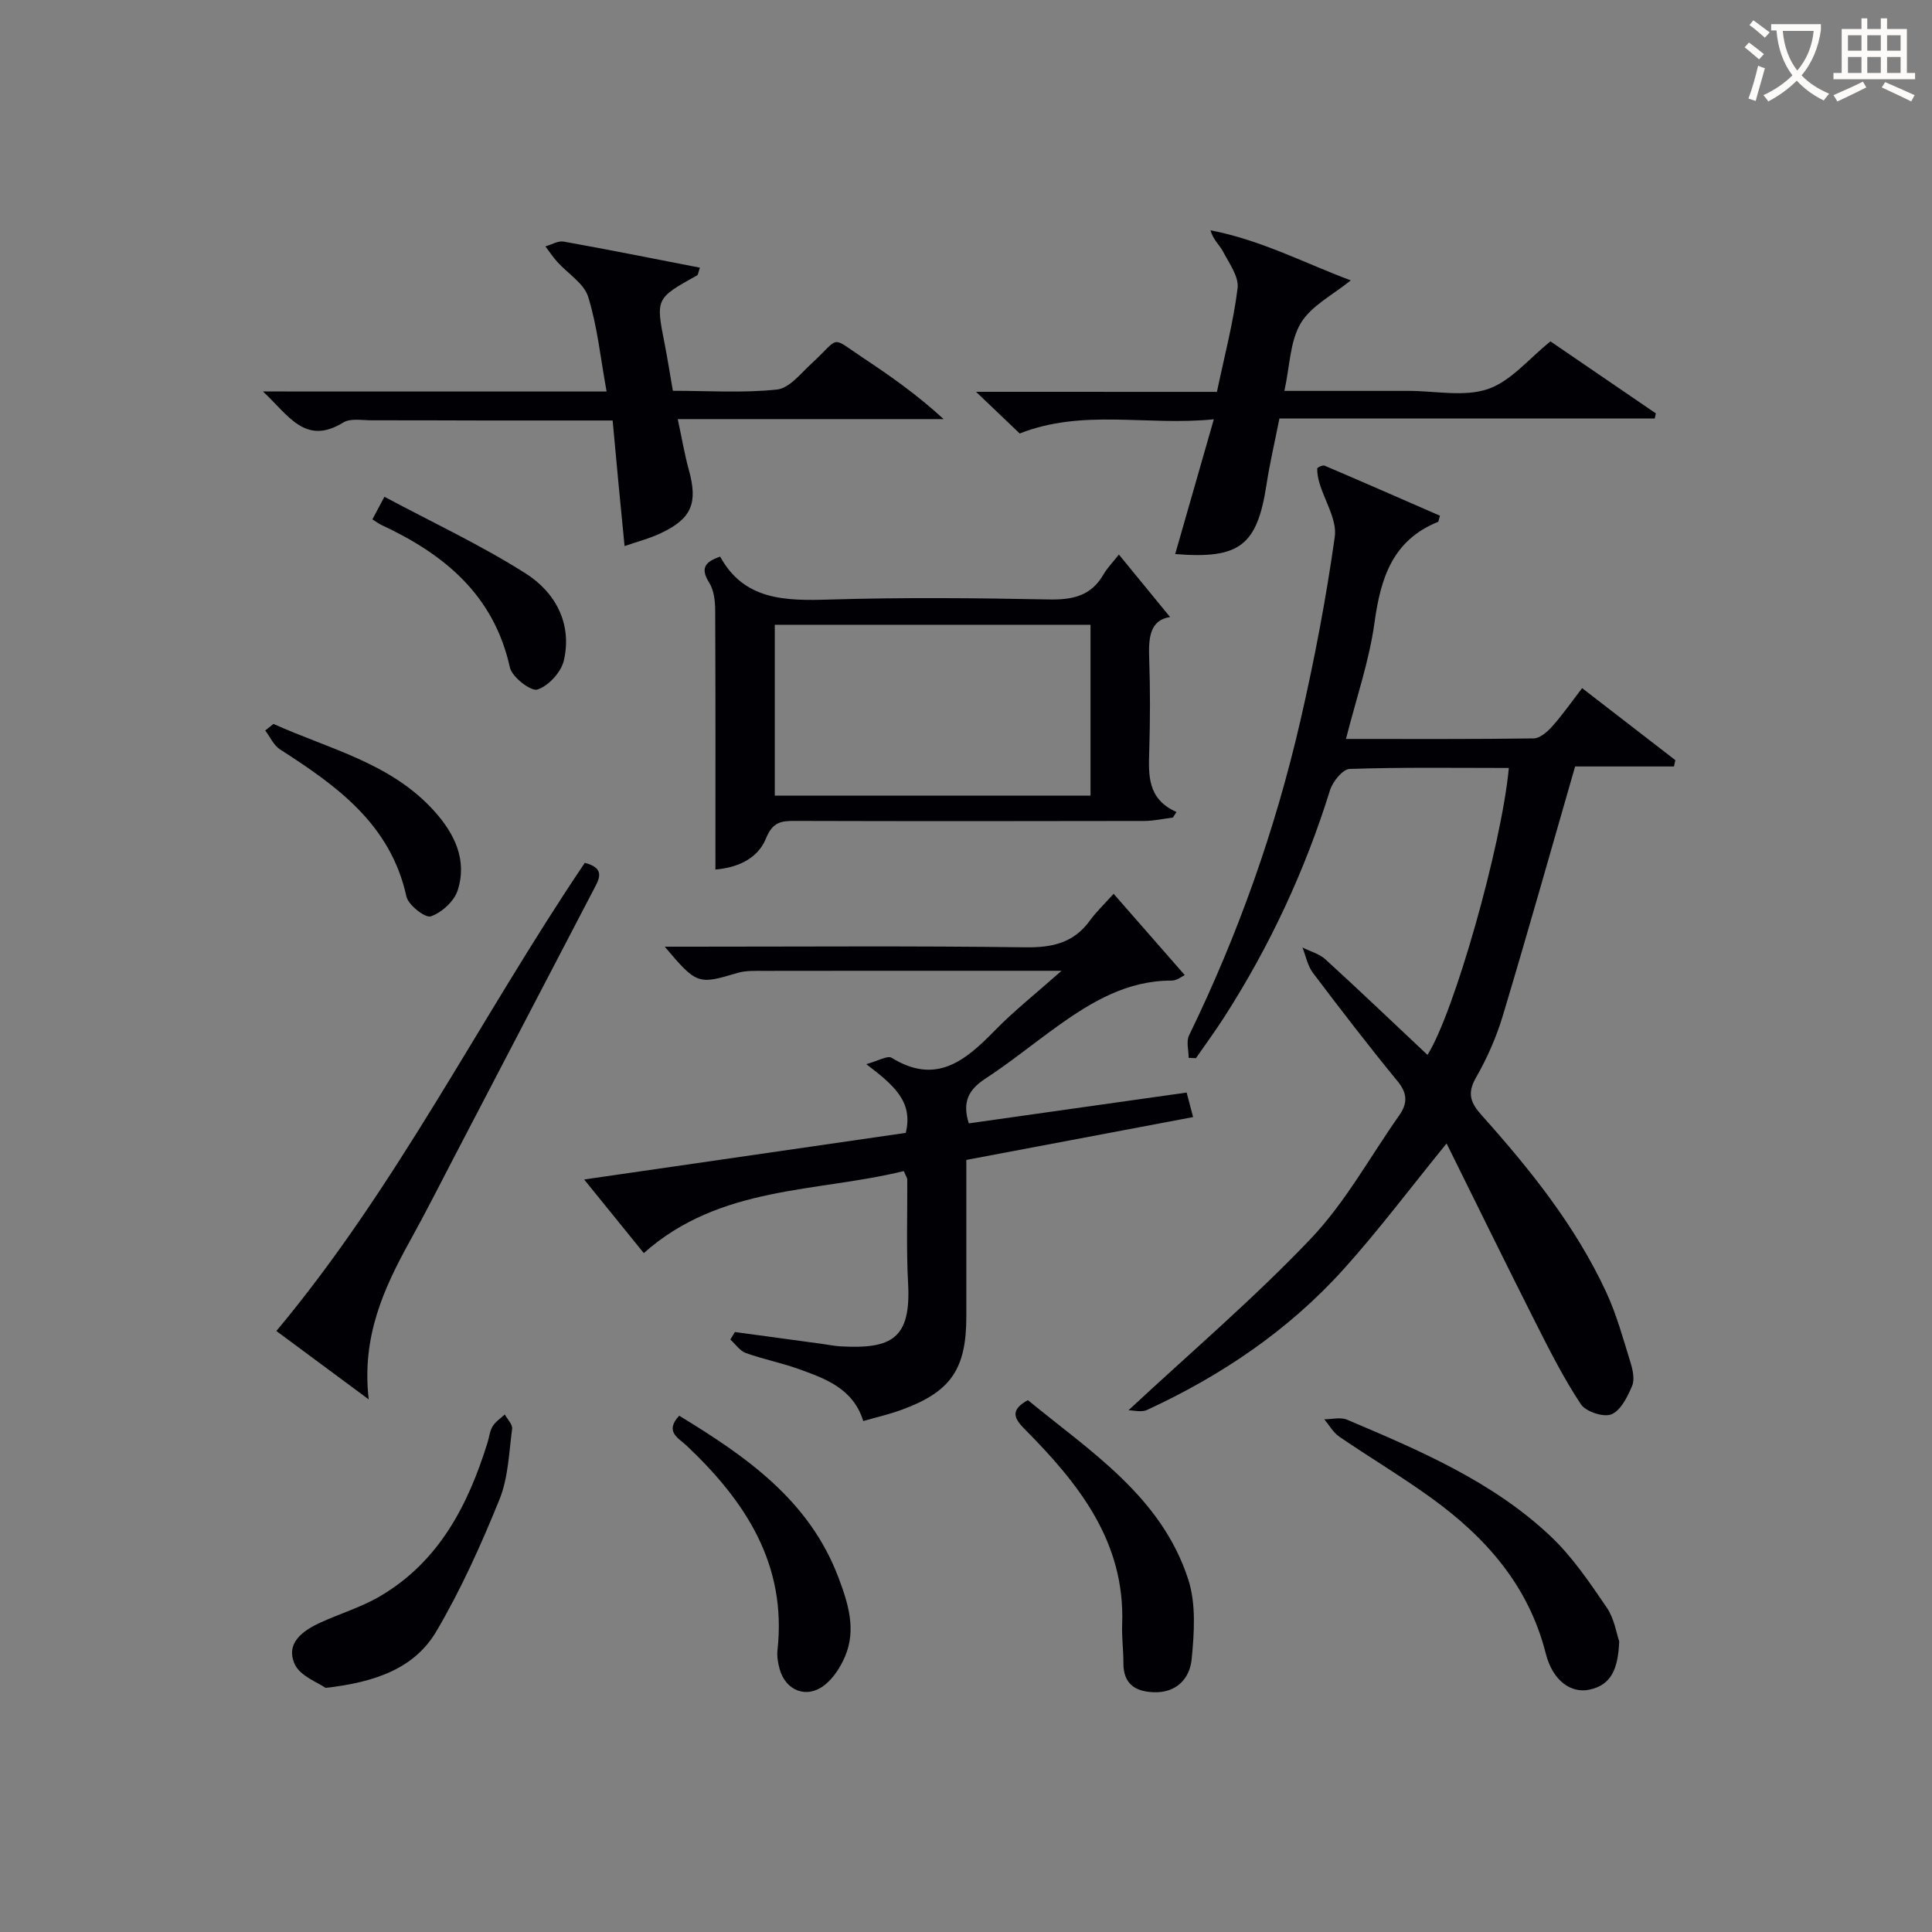
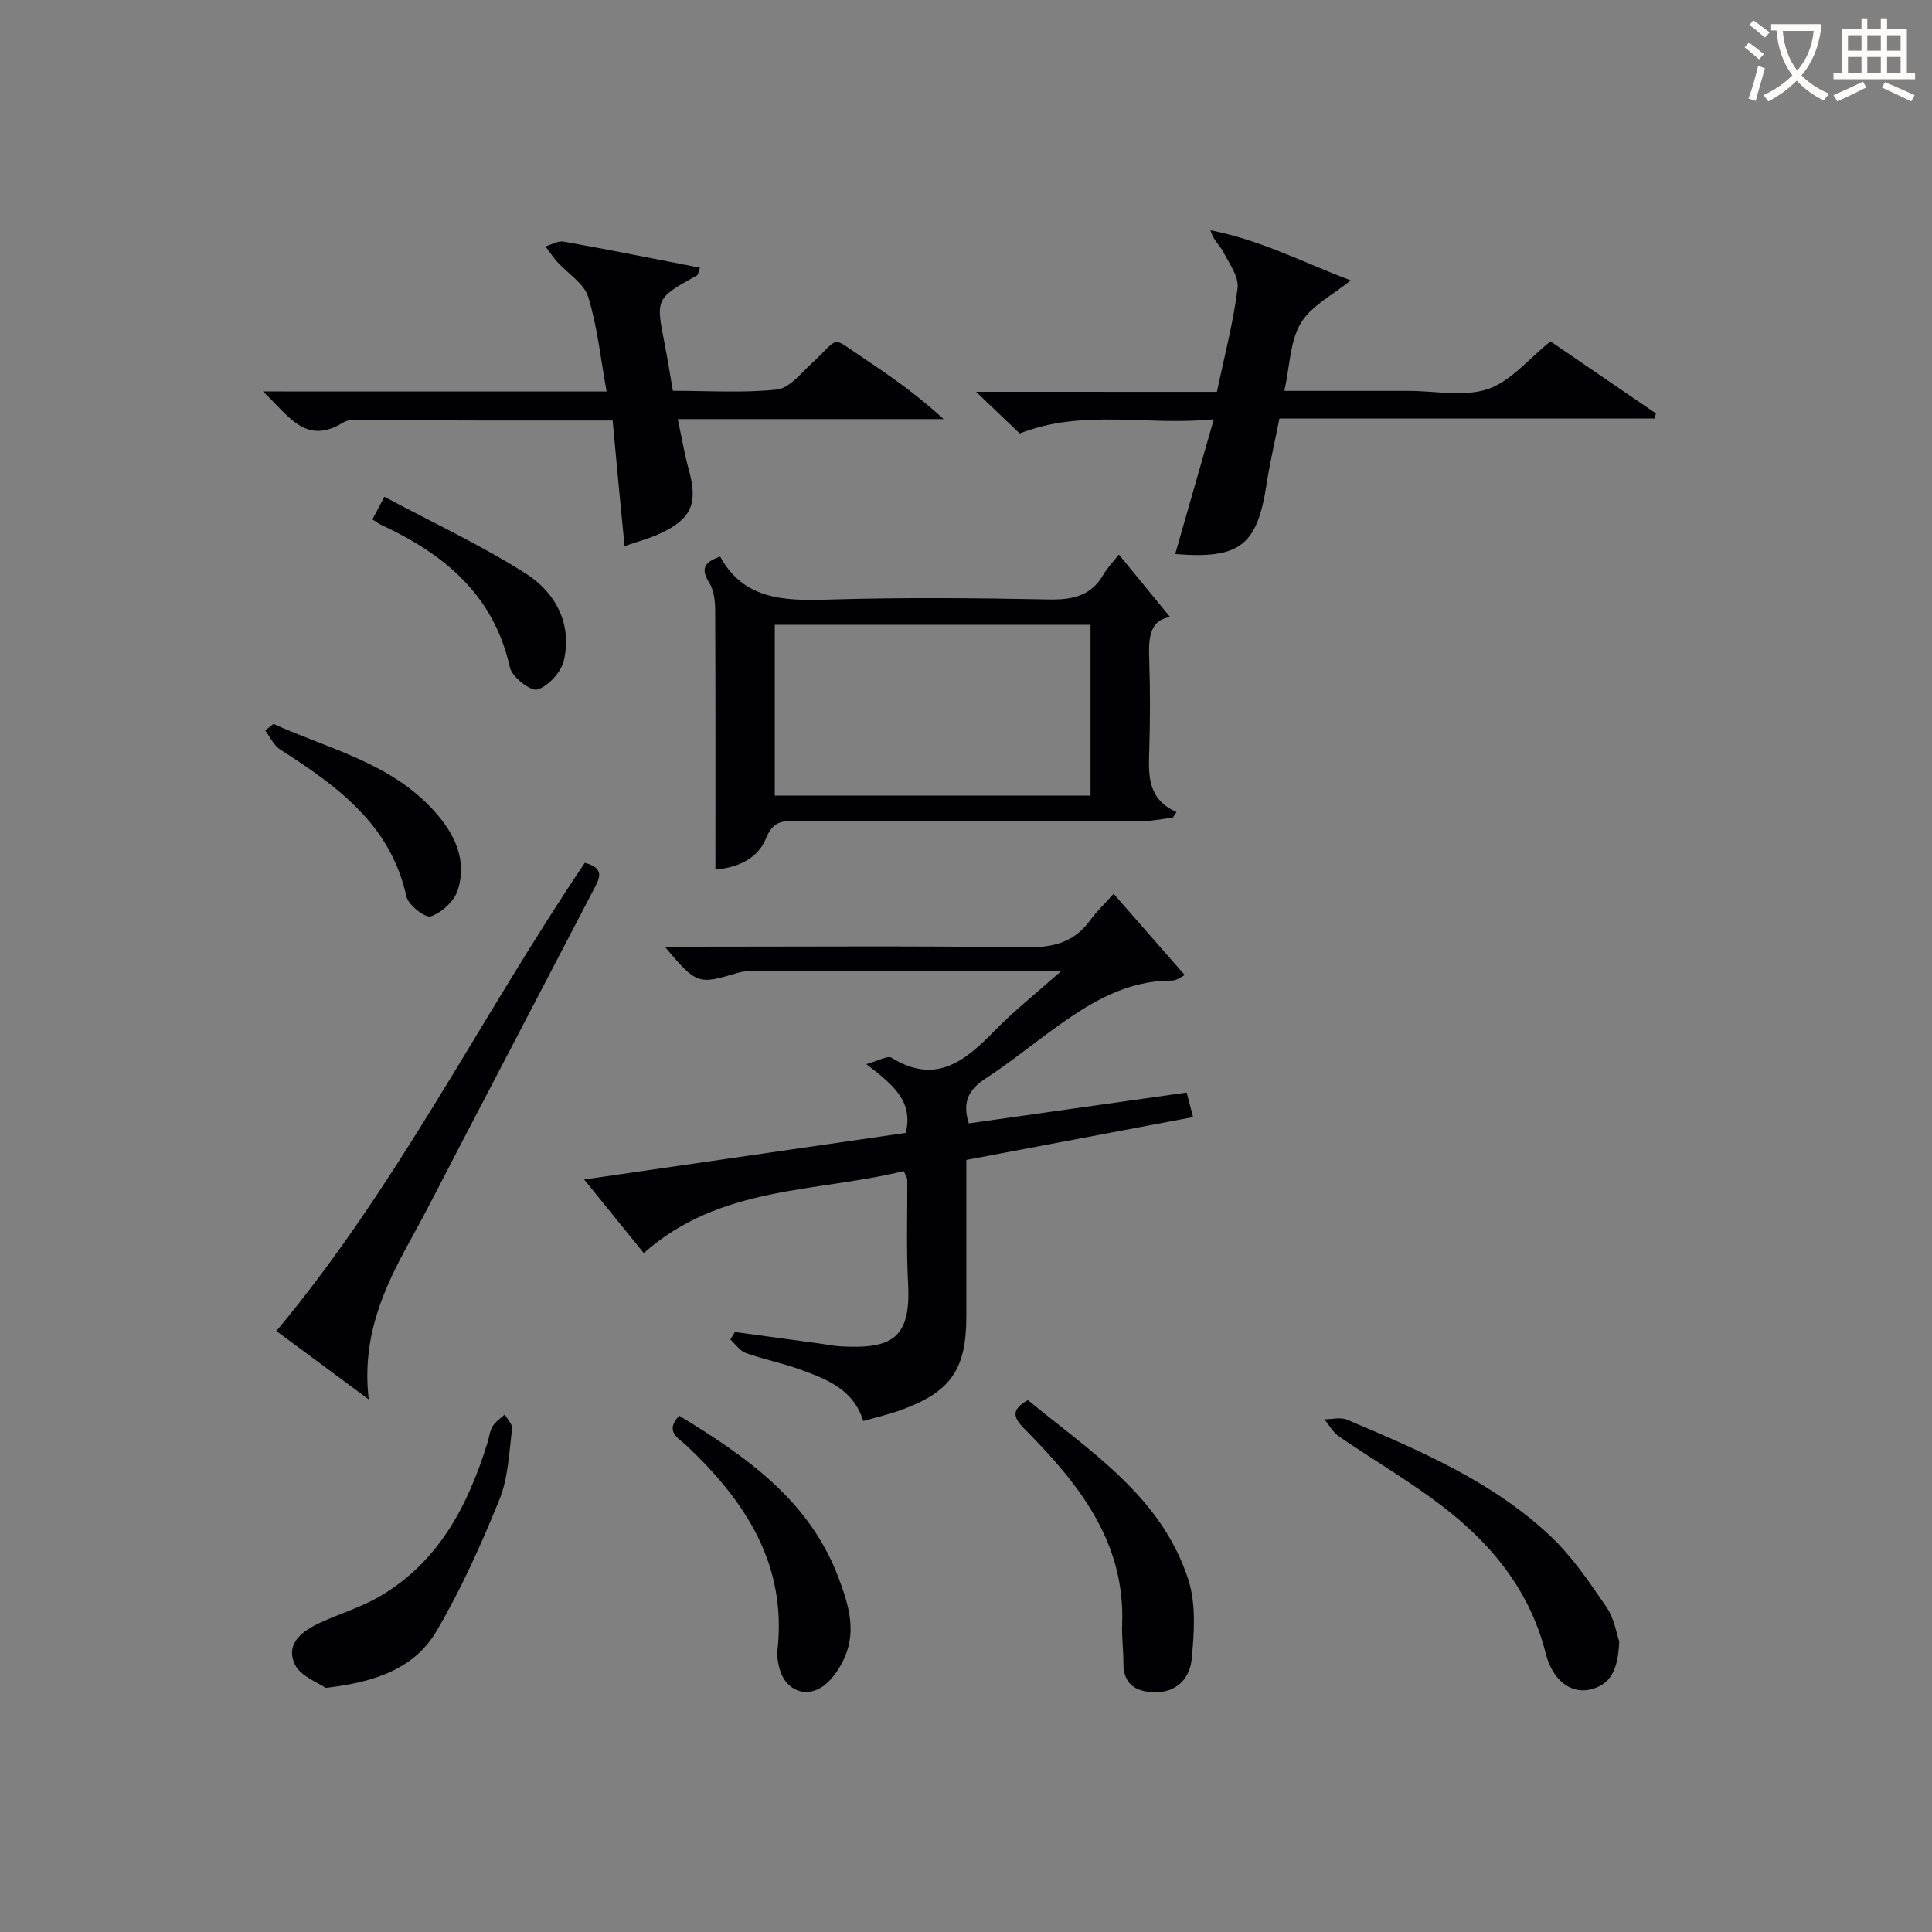
<svg xmlns="http://www.w3.org/2000/svg" enable-background="new 0 0 400 400" viewBox="0 0 400 400">
  <rect x="0" y="0" width="400" height="400" fill="#808080" stroke="none" />
  <g fill="#010105">
-     <path d="m295.54 218.4c5.44-8.47 15.34-43.24 16.85-59.4-11.01 0-22-.17-32.96.2-1.44.05-3.5 2.61-4.06 4.39-5.17 16.63-12.45 32.24-21.84 46.89-1.88 2.93-3.94 5.74-5.92 8.6-.5-.02-1.01-.04-1.51-.06 0-1.56-.54-3.39.08-4.65 10.14-20.84 17.84-42.55 23.04-65.1 2.9-12.59 5.33-25.33 7.13-38.12.49-3.49-2.06-7.4-3.17-11.13-.29-.97-.47-2.01-.47-3.01 0-.22 1.15-.77 1.53-.6 8.02 3.42 16 6.92 23.88 10.36-.28.96-.29 1.23-.38 1.27-9.41 3.8-11.89 11.61-13.16 20.85-1.1 7.98-3.8 15.75-5.91 24.1 13.25 0 26.05.07 38.85-.11 1.31-.02 2.86-1.37 3.86-2.5 2.09-2.34 3.9-4.94 6.18-7.91 6.57 5.08 12.93 9.99 19.3 14.91-.09.44-.19.87-.28 1.31-7.28 0-14.56 0-20.47 0-5.19 18-9.94 34.88-14.99 51.67-1.33 4.42-3.25 8.76-5.54 12.76-1.88 3.29-1.1 5.23 1.2 7.8 10.01 11.19 19.4 22.88 25.77 36.61 2.15 4.63 3.5 9.63 5.02 14.53.48 1.55.91 3.53.34 4.88-.95 2.24-2.34 5.08-4.28 5.88-1.62.67-5.31-.55-6.33-2.09-3.55-5.36-6.48-11.16-9.39-16.92-6.19-12.25-12.22-24.58-18.41-37.07-7.64 9.39-14.11 18.03-21.31 26.02-11.39 12.65-25.29 22.03-40.7 29.15-1.19.55-2.86.07-3.85.07 12.97-12.07 26.02-23.19 37.77-35.55 7.14-7.51 12.25-16.94 18.28-25.5 1.74-2.47 1.74-4.55-.35-7.09-6.02-7.33-11.8-14.86-17.52-22.43-1.1-1.46-1.46-3.48-2.16-5.24 1.59.8 3.47 1.29 4.74 2.44 7.13 6.51 14.11 13.18 21.14 19.79z" />
    <path d="m200.07 240.15v32.38c0 10.98-3.21 15.65-13.52 19.4-2.48.9-5.08 1.49-7.82 2.28-2.08-6.71-7.78-8.76-13.4-10.78-3.58-1.28-7.36-2.02-10.93-3.31-1.24-.45-2.13-1.83-3.19-2.78.31-.52.63-1.04.94-1.56 5.98.81 11.96 1.63 17.95 2.44 1.32.18 2.63.45 3.95.53 10.61.58 14.59-1.61 13.96-13.06-.39-7.14-.12-14.32-.17-21.49 0-.3-.24-.6-.72-1.74-18.08 4.44-38.03 2.92-53.83 16.98-3.86-4.77-7.79-9.62-12.35-15.24 22.63-3.28 44.51-6.45 66.59-9.65 1.59-6.52-2.53-9.91-8.17-14.23 2.49-.68 4.38-1.84 5.23-1.32 9.2 5.68 15.25.63 21.33-5.6 3.99-4.09 8.51-7.66 13.86-12.41-5.66 0-9.92 0-14.18 0-15.83 0-31.66-.01-47.49.02-1.82 0-3.74-.08-5.45.43-8.12 2.44-8.43 2.39-15.03-5.44h5.2c23.16 0 46.32-.18 69.48.13 5.6.08 10.03-.93 13.38-5.59 1.26-1.74 2.86-3.24 4.87-5.49 5.11 5.83 9.78 11.18 14.73 16.83-.54.24-1.62 1.15-2.7 1.14-9.19-.03-16.57 4.37-23.67 9.46-5.01 3.59-9.79 7.5-14.94 10.86-3.41 2.23-4.81 4.79-3.4 9.24 14.91-2.11 29.92-4.23 45.1-6.38.41 1.58.78 2.99 1.34 5.08-15.63 2.96-31.16 5.89-46.95 8.87z" />
    <path d="m148.12 180.03c0-18.21.04-35.97-.05-53.72-.01-1.91-.26-4.11-1.23-5.66-1.71-2.75-1.24-4.22 2.26-5.41 4.95 9.05 13.46 9.17 22.6 8.89 15.14-.46 30.31-.32 45.45-.02 4.9.1 8.76-.71 11.32-5.19.72-1.26 1.79-2.33 3.18-4.11 3.88 4.73 7.22 8.82 10.6 12.94-4.27.65-4.47 4.42-4.32 8.68.22 6.32.2 12.66.01 18.98-.15 5.05-.44 10 5.64 12.71-.25.38-.5.77-.75 1.15-1.96.24-3.93.69-5.89.7-24.15.05-48.29.06-72.44-.01-2.86-.01-4.54.29-5.89 3.58-1.86 4.63-6.54 6.15-10.49 6.49zm77.66-50.68c-22.11 0-43.81 0-65.37 0v35.38h65.37c0-11.85 0-23.44 0-35.38z" />
    <path d="m251.95 81.13c1.58-7.53 3.42-14.44 4.28-21.48.29-2.38-1.75-5.14-3.02-7.58-.71-1.35-2.02-2.39-2.6-4.39 10.46 2 19.71 6.89 29.05 10.37-3.68 3-8.17 5.23-10.34 8.85-2.26 3.76-2.26 8.87-3.4 14.03h23.77 2c5.5 0 11.43 1.29 16.36-.38 4.77-1.62 8.5-6.31 12.96-9.87 7.09 4.85 14.45 9.88 21.82 14.91-.08.35-.16.71-.24 1.06-25.8 0-51.61 0-77.7 0-.98 4.95-2 9.28-2.67 13.66-1.94 12.65-5.55 15.48-18.91 14.4 2.58-9 5.15-17.98 8-27.9-13.89 1.41-27.08-2.23-40.19 2.94-2.59-2.48-5.43-5.18-9.04-8.63 17.14.01 33.19.01 49.87.01z" />
    <path d="m125.59 81.06c-1.28-7.03-1.92-13.5-3.81-19.59-.87-2.81-4.23-4.82-6.4-7.25-.9-1-1.64-2.13-2.46-3.21 1.27-.36 2.63-1.2 3.8-.99 9.38 1.68 18.72 3.56 28.19 5.4-.36 1.03-.37 1.47-.57 1.58-8.6 4.79-8.59 4.78-6.72 14.25.6 3.07 1.08 6.16 1.69 9.66 7.32 0 14.5.49 21.55-.26 2.57-.27 4.95-3.36 7.19-5.41 6.05-5.58 3.67-5.78 10.76-1.07 5.64 3.74 11.17 7.65 16.56 12.6-18.12 0-36.23 0-55.05 0 .88 4.1 1.42 7.34 2.29 10.49 1.9 6.87.64 10.08-5.75 13.11-2.35 1.12-4.92 1.77-7.55 2.69-.46-4.72-.88-9-1.29-13.28-.39-4.09-.76-8.17-1.18-12.72-9.32 0-18.1.01-26.89 0-7.66-.01-15.32-.06-22.97-.04-1.99.01-4.4-.47-5.9.45-7.9 4.86-11.33-1.49-16.64-6.42 24.12.01 47.28.01 71.15.01z" />
    <path d="m121.08 178.64c4.44 1.16 2.91 3.47 1.72 5.75-9.54 18.27-19.06 36.55-28.59 54.81-3.07 5.89-6.06 11.82-9.28 17.63-5.45 9.85-10.1 19.9-8.59 32.9-6.99-5.17-13.02-9.64-19.12-14.16 25.05-29.97 42.16-64.8 63.86-96.93z" />
    <path d="m335.24 339.84c-.23 5.61-1.59 9-6.13 9.98-3.84.83-7.64-1.81-9.08-7.49-3.55-14.04-12.4-24.03-23.69-32.19-6.18-4.47-12.75-8.38-19.05-12.69-1.27-.87-2.09-2.38-3.11-3.6 1.58 0 3.37-.49 4.71.08 14.99 6.36 30.07 12.75 42.11 24.1 4.52 4.26 8.11 9.6 11.65 14.78 1.6 2.35 2.05 5.49 2.59 7.03z" />
    <path d="m212.81 289.88c12.92 10.63 27.65 19.95 33.21 37.14 1.64 5.08 1.23 11.05.7 16.51-.38 3.94-3.11 7-7.85 6.83-3.89-.14-6.3-1.76-6.28-6.04.01-2.65-.36-5.32-.26-7.96.66-17.26-9.11-29.31-20.29-40.59-2.39-2.4-2.62-4 .77-5.89z" />
    <path d="m67.41 349.46c-1.51-1.09-5.27-2.42-6.4-4.93-1.95-4.35 1.69-6.94 5.39-8.62 4.07-1.86 8.44-3.17 12.27-5.42 12.24-7.18 18.26-18.88 22.29-31.89.34-1.11.45-2.36 1.04-3.31.6-.96 1.65-1.64 2.51-2.44.54 1 1.64 2.07 1.52 2.98-.65 4.92-.8 10.12-2.62 14.62-3.78 9.32-7.94 18.58-13.03 27.24-4.47 7.61-12.42 10.58-22.97 11.77z" />
    <path d="m140.62 293.11c13.9 8.46 26.94 17.52 32.96 33.47 2.01 5.32 3.76 10.79 1.37 16.39-.93 2.19-2.39 4.46-4.23 5.91-3.68 2.89-8.03 1.2-9.3-3.3-.35-1.25-.59-2.64-.45-3.92 1.96-17.8-6.64-30.85-18.82-42.36-1.65-1.56-4.63-2.87-1.53-6.19z" />
    <path d="m56.62 149.88c11.53 5.21 24.32 8.06 33.3 18.06 4.22 4.7 6.85 10.11 4.84 16.39-.72 2.26-3.3 4.61-5.56 5.39-1.14.4-4.67-2.34-5.06-4.12-3.28-14.96-14.4-22.89-26.16-30.44-1.32-.85-2.06-2.59-3.07-3.92.57-.45 1.14-.91 1.71-1.36z" />
    <path d="m77.1 107.53c.61-1.14 1.2-2.25 2.49-4.68 9.95 5.32 19.99 10 29.26 15.89 6.11 3.88 9.66 10.36 7.89 18.01-.56 2.41-3.17 5.26-5.46 6.01-1.35.44-5.27-2.58-5.71-4.56-3.32-15.03-13.58-23.46-26.64-29.53-.58-.28-1.11-.69-1.83-1.14z" />
  </g>
  <path d="m362.1 8.8c1.1.8 2.1 1.6 3.1 2.4l-1 1.1c-1.3-1.1-2.3-2-3-2.5zm1.9 4.8c.5.2.9.4 1.4.5-.6 2.3-1.3 4.5-1.9 6.8l-1.5-.5c.8-2.1 1.4-4.3 2-6.8zm-1-9.4c1.3.9 2.4 1.8 3.4 2.5l-1 1.1c-1.4-1.2-2.4-2.1-3.2-2.6zm3.7 2.2v-1.4h10.3v1.2c-.5 3.6-1.8 6.8-4 9.4 1.5 1.6 3.4 2.8 5.7 3.8-.3.4-.7.8-1.1 1.4-2.3-1.1-4.1-2.5-5.6-4.1-1.6 1.6-3.6 3.1-5.9 4.3-.3-.5-.7-.9-1-1.3 2.4-1.1 4.4-2.5 6-4.1-1.9-2.5-3-5.6-3.3-9.3h-1.1zm8.8 0h-6.4c.3 3.3 1.3 6 3 8.2 2-2.3 3.1-5.1 3.4-8.2z" fill="#fcfbfa" />
  <path d="m385.3 3.8h1.3v2.2h2.8v-2.2h1.3v2.2h4.1v9.1h1.7v1.3h-16.9v-1.3h1.7v-9.1h4.1v-2.2zm.4 13.1.7 1.2c-1.8.9-3.8 1.9-6 2.9-.2-.4-.5-.8-.8-1.3 2.3-1 4.3-1.9 6.1-2.8zm-3.1-6.4h2.8v-3.2h-2.8zm0 4.6h2.8v-3.3h-2.8zm4-4.6h2.8v-3.2h-2.8zm0 4.6h2.8v-3.3h-2.8zm3.7 1.9c2.1.9 4.1 1.8 6.1 2.7l-.7 1.3c-2.2-1.1-4.2-2-6.1-2.9zm3.2-9.7h-2.8v3.2h2.8zm-2.8 7.8h2.8v-3.3h-2.8z" fill="#fcfbfa" />
</svg>